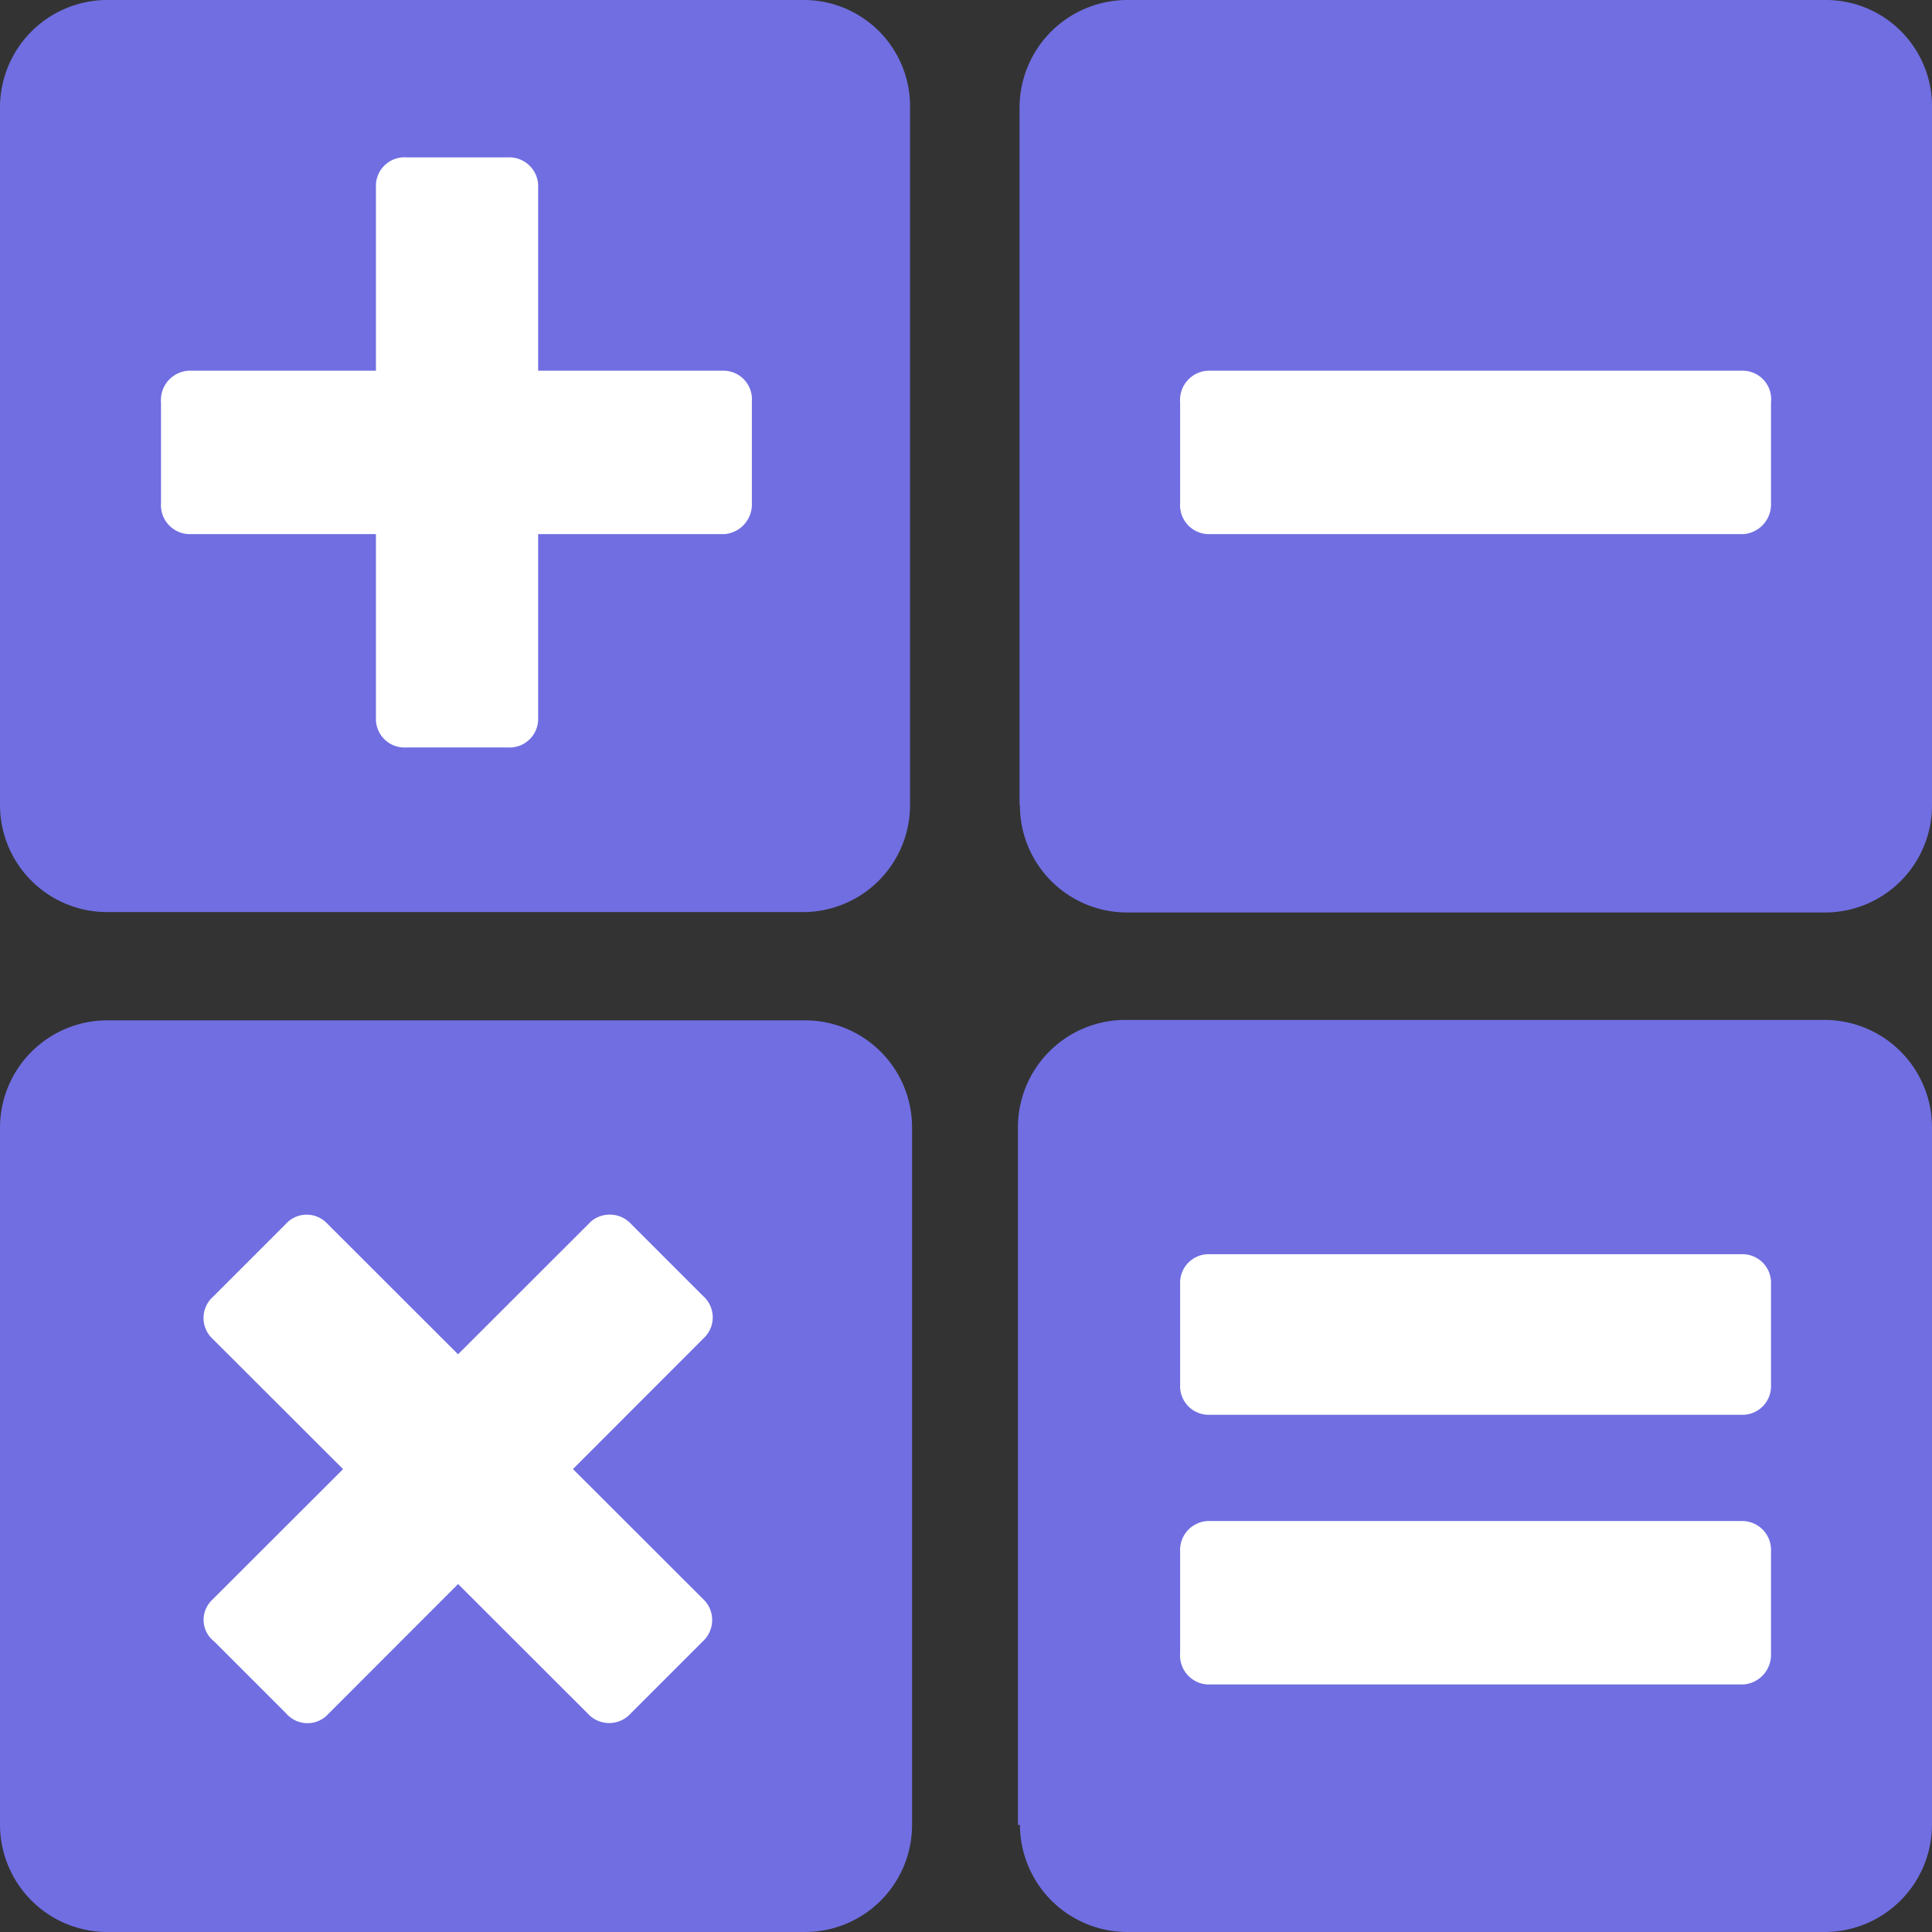
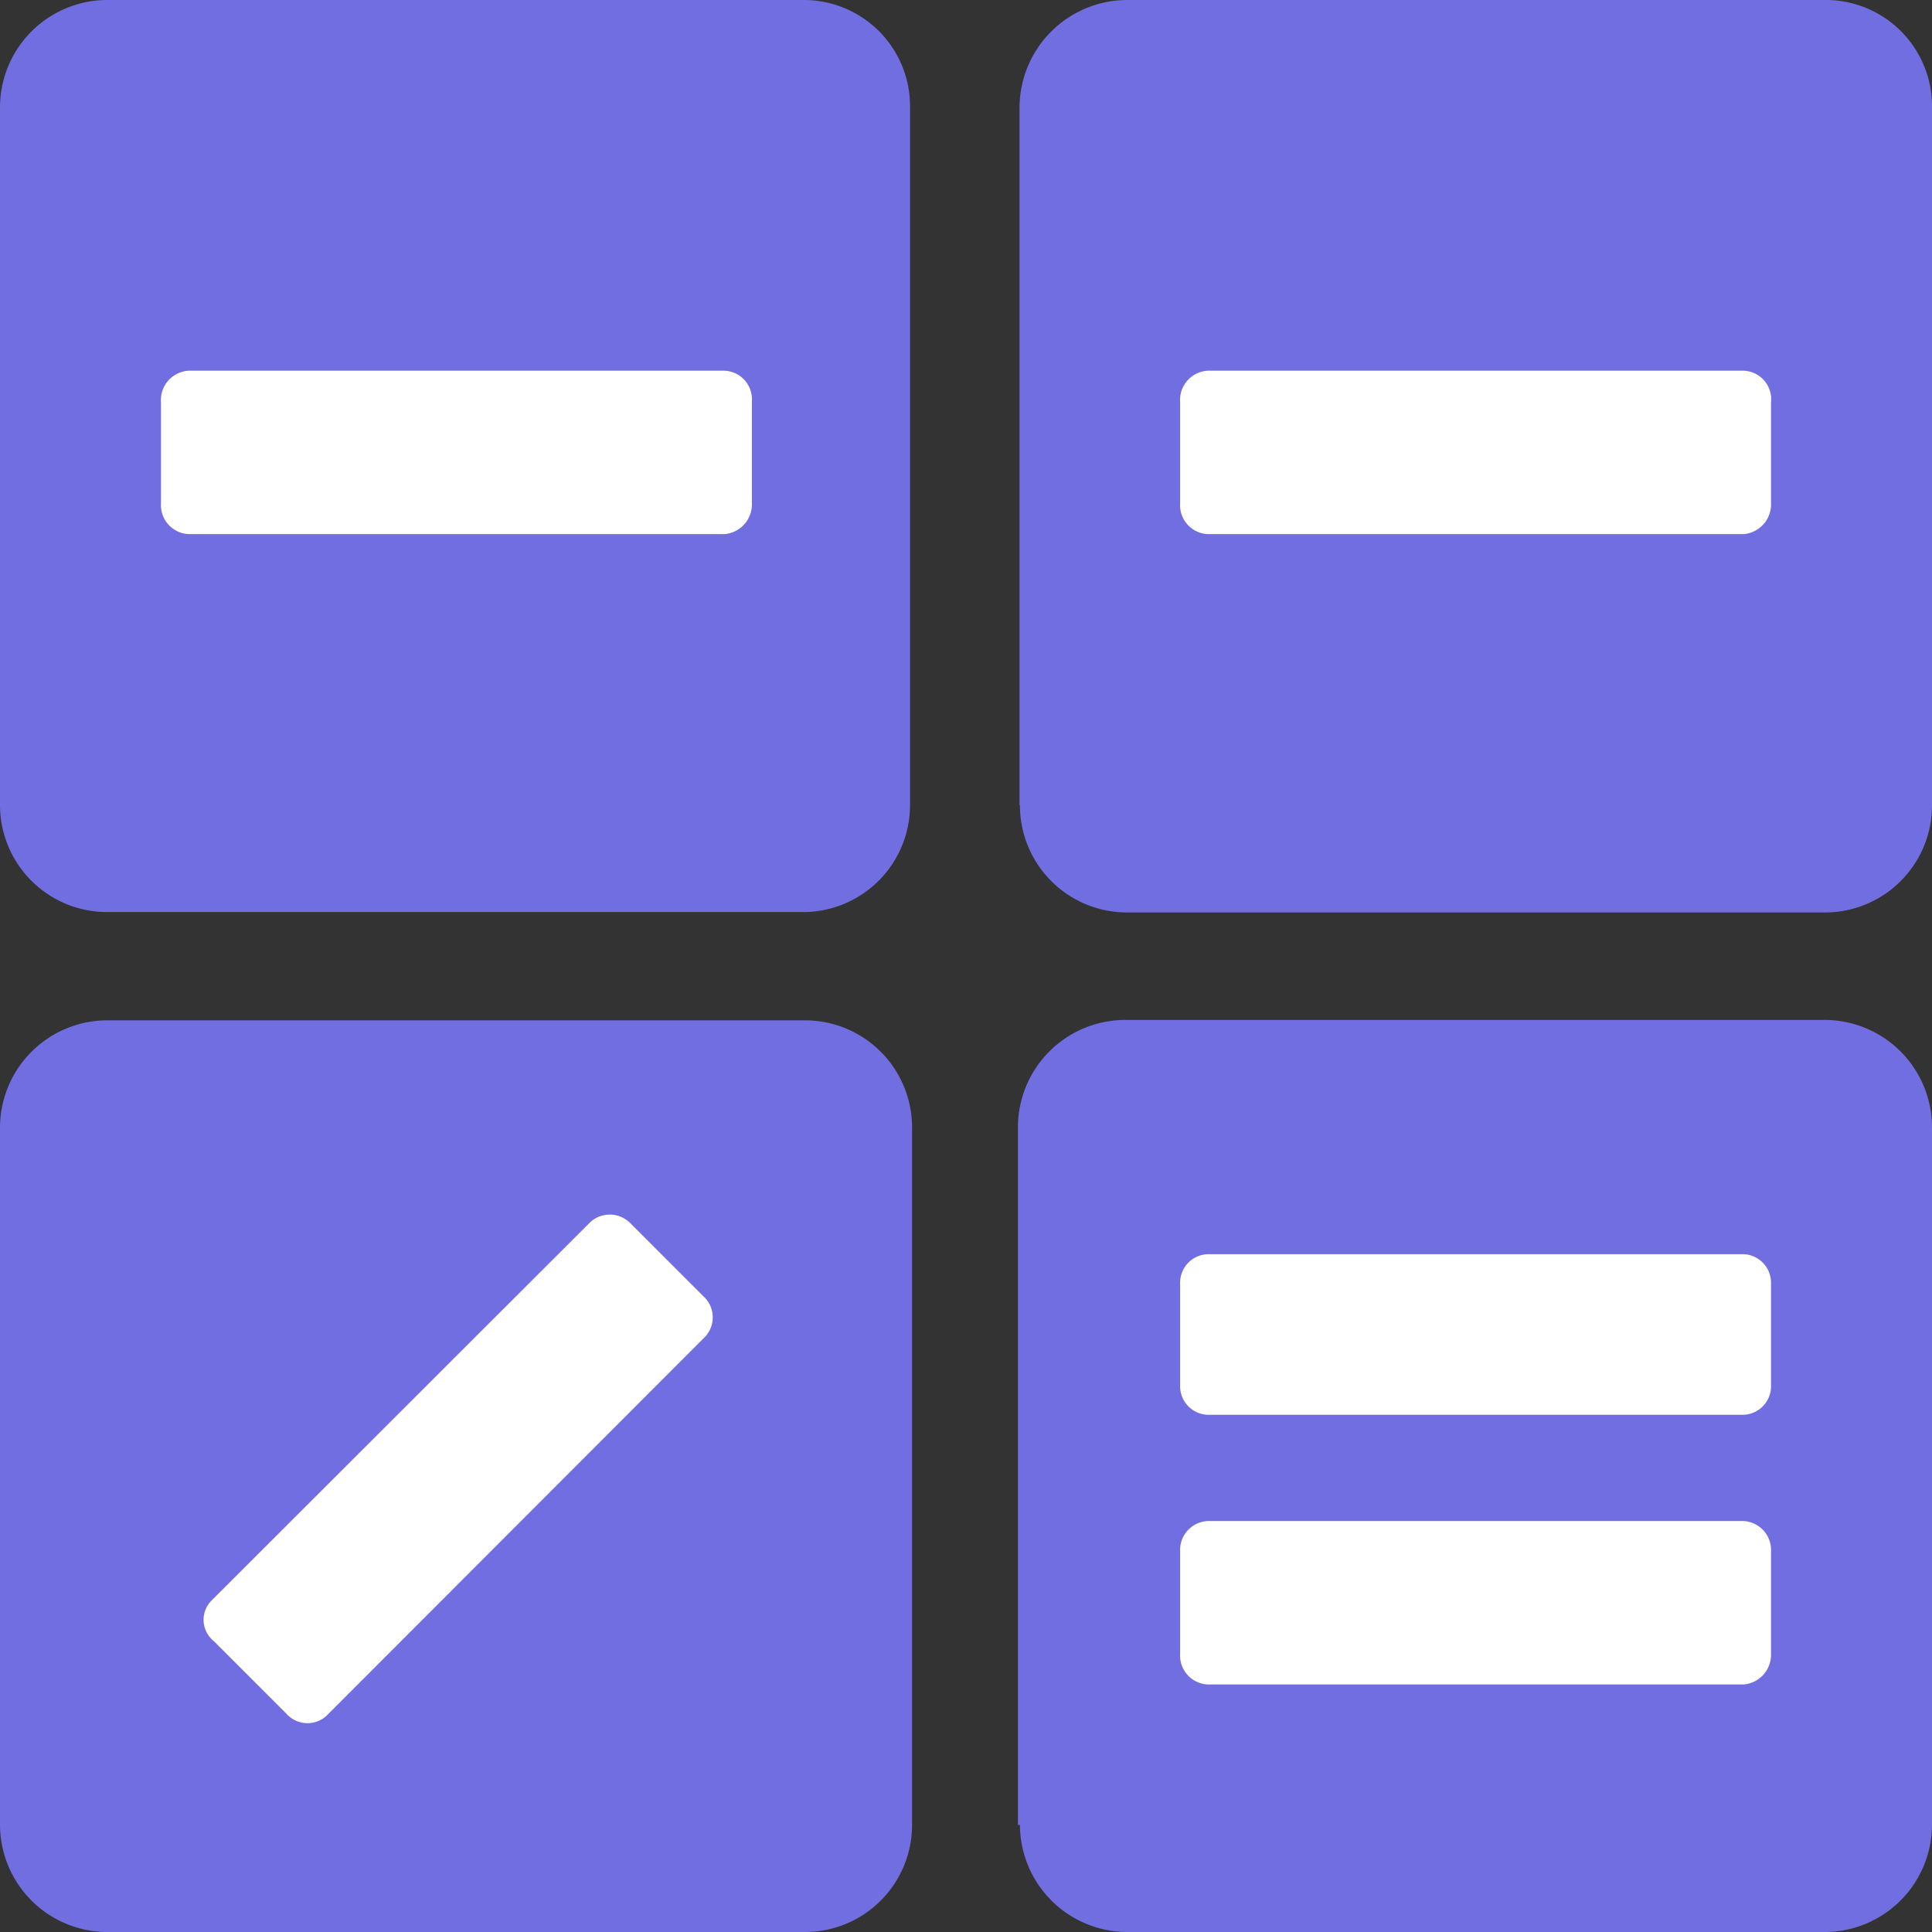
<svg xmlns="http://www.w3.org/2000/svg" data-name="Слой 1" viewBox="0 0 48 48">
  <rect x="0" y="0" width="48" height="48" fill="#333333" stroke="none" />
  <path d="M0 20a2.66 2.66 0 0 0 2.66 2.66H20A2.66 2.66 0 0 0 22.61 20V2.66A2.64 2.64 0 0 0 20 0H2.61A2.67 2.67 0 0 0 0 2.66Zm25.34 0A2.66 2.66 0 0 0 28 22.67h17.29A2.66 2.66 0 0 0 48 20V2.66A2.64 2.64 0 0 0 45.31 0H28a2.68 2.68 0 0 0-2.67 2.66v17.35ZM0 45.34A2.67 2.67 0 0 0 2.61 48H20a2.66 2.66 0 0 0 2.66-2.66V28A2.66 2.66 0 0 0 20 25.35H2.61A2.67 2.67 0 0 0 0 28Zm25.34 0A2.67 2.67 0 0 0 28 48h17.29A2.67 2.67 0 0 0 48 45.34V28a2.67 2.67 0 0 0-2.66-2.66H28A2.67 2.67 0 0 0 25.29 28v17.34Z" style="fill:#706ee1" />
  <path d="M30 31.16h13.32a.71.71 0 0 1 .68.74v2.51a.71.71 0 0 1-.68.74H30a.71.71 0 0 1-.68-.74V31.9a.71.71 0 0 1 .68-.74m0 6.63h13.32a.72.72 0 0 1 .68.76v2.53a.74.74 0 0 1-.68.77H30a.72.72 0 0 1-.68-.77v-2.53a.72.72 0 0 1 .68-.76m0-28.58h13.32A.71.71 0 0 1 44 10v2.5a.74.74 0 0 1-.68.77H30a.72.72 0 0 1-.68-.77V10a.73.73 0 0 1 .68-.79m-25.31 0H18a.71.71 0 0 1 .68.76v2.53a.74.74 0 0 1-.68.77H4.69A.72.72 0 0 1 4 12.5V10a.73.73 0 0 1 .69-.79m.56 30.56 9.43-9.42a.72.72 0 0 1 1 .06l1.79 1.79a.71.71 0 0 1 .06 1l-9.42 9.43a.7.7 0 0 1-1-.06l-1.79-1.79a.68.68 0 0 1-.07-1.01" style="fill:#fff" />
-   <path d="M9.34 17.89V4.58a.71.71 0 0 1 .76-.67h2.51a.72.72 0 0 1 .76.67v13.31a.71.71 0 0 1-.76.68H10.1a.71.71 0 0 1-.76-.68m5.32 24.74-9.43-9.42a.71.71 0 0 1 .07-1l1.79-1.79a.7.7 0 0 1 1-.06l9.43 9.42a.72.72 0 0 1-.06 1l-1.79 1.79a.72.72 0 0 1-1.01.06" style="fill:#fff" />
</svg>